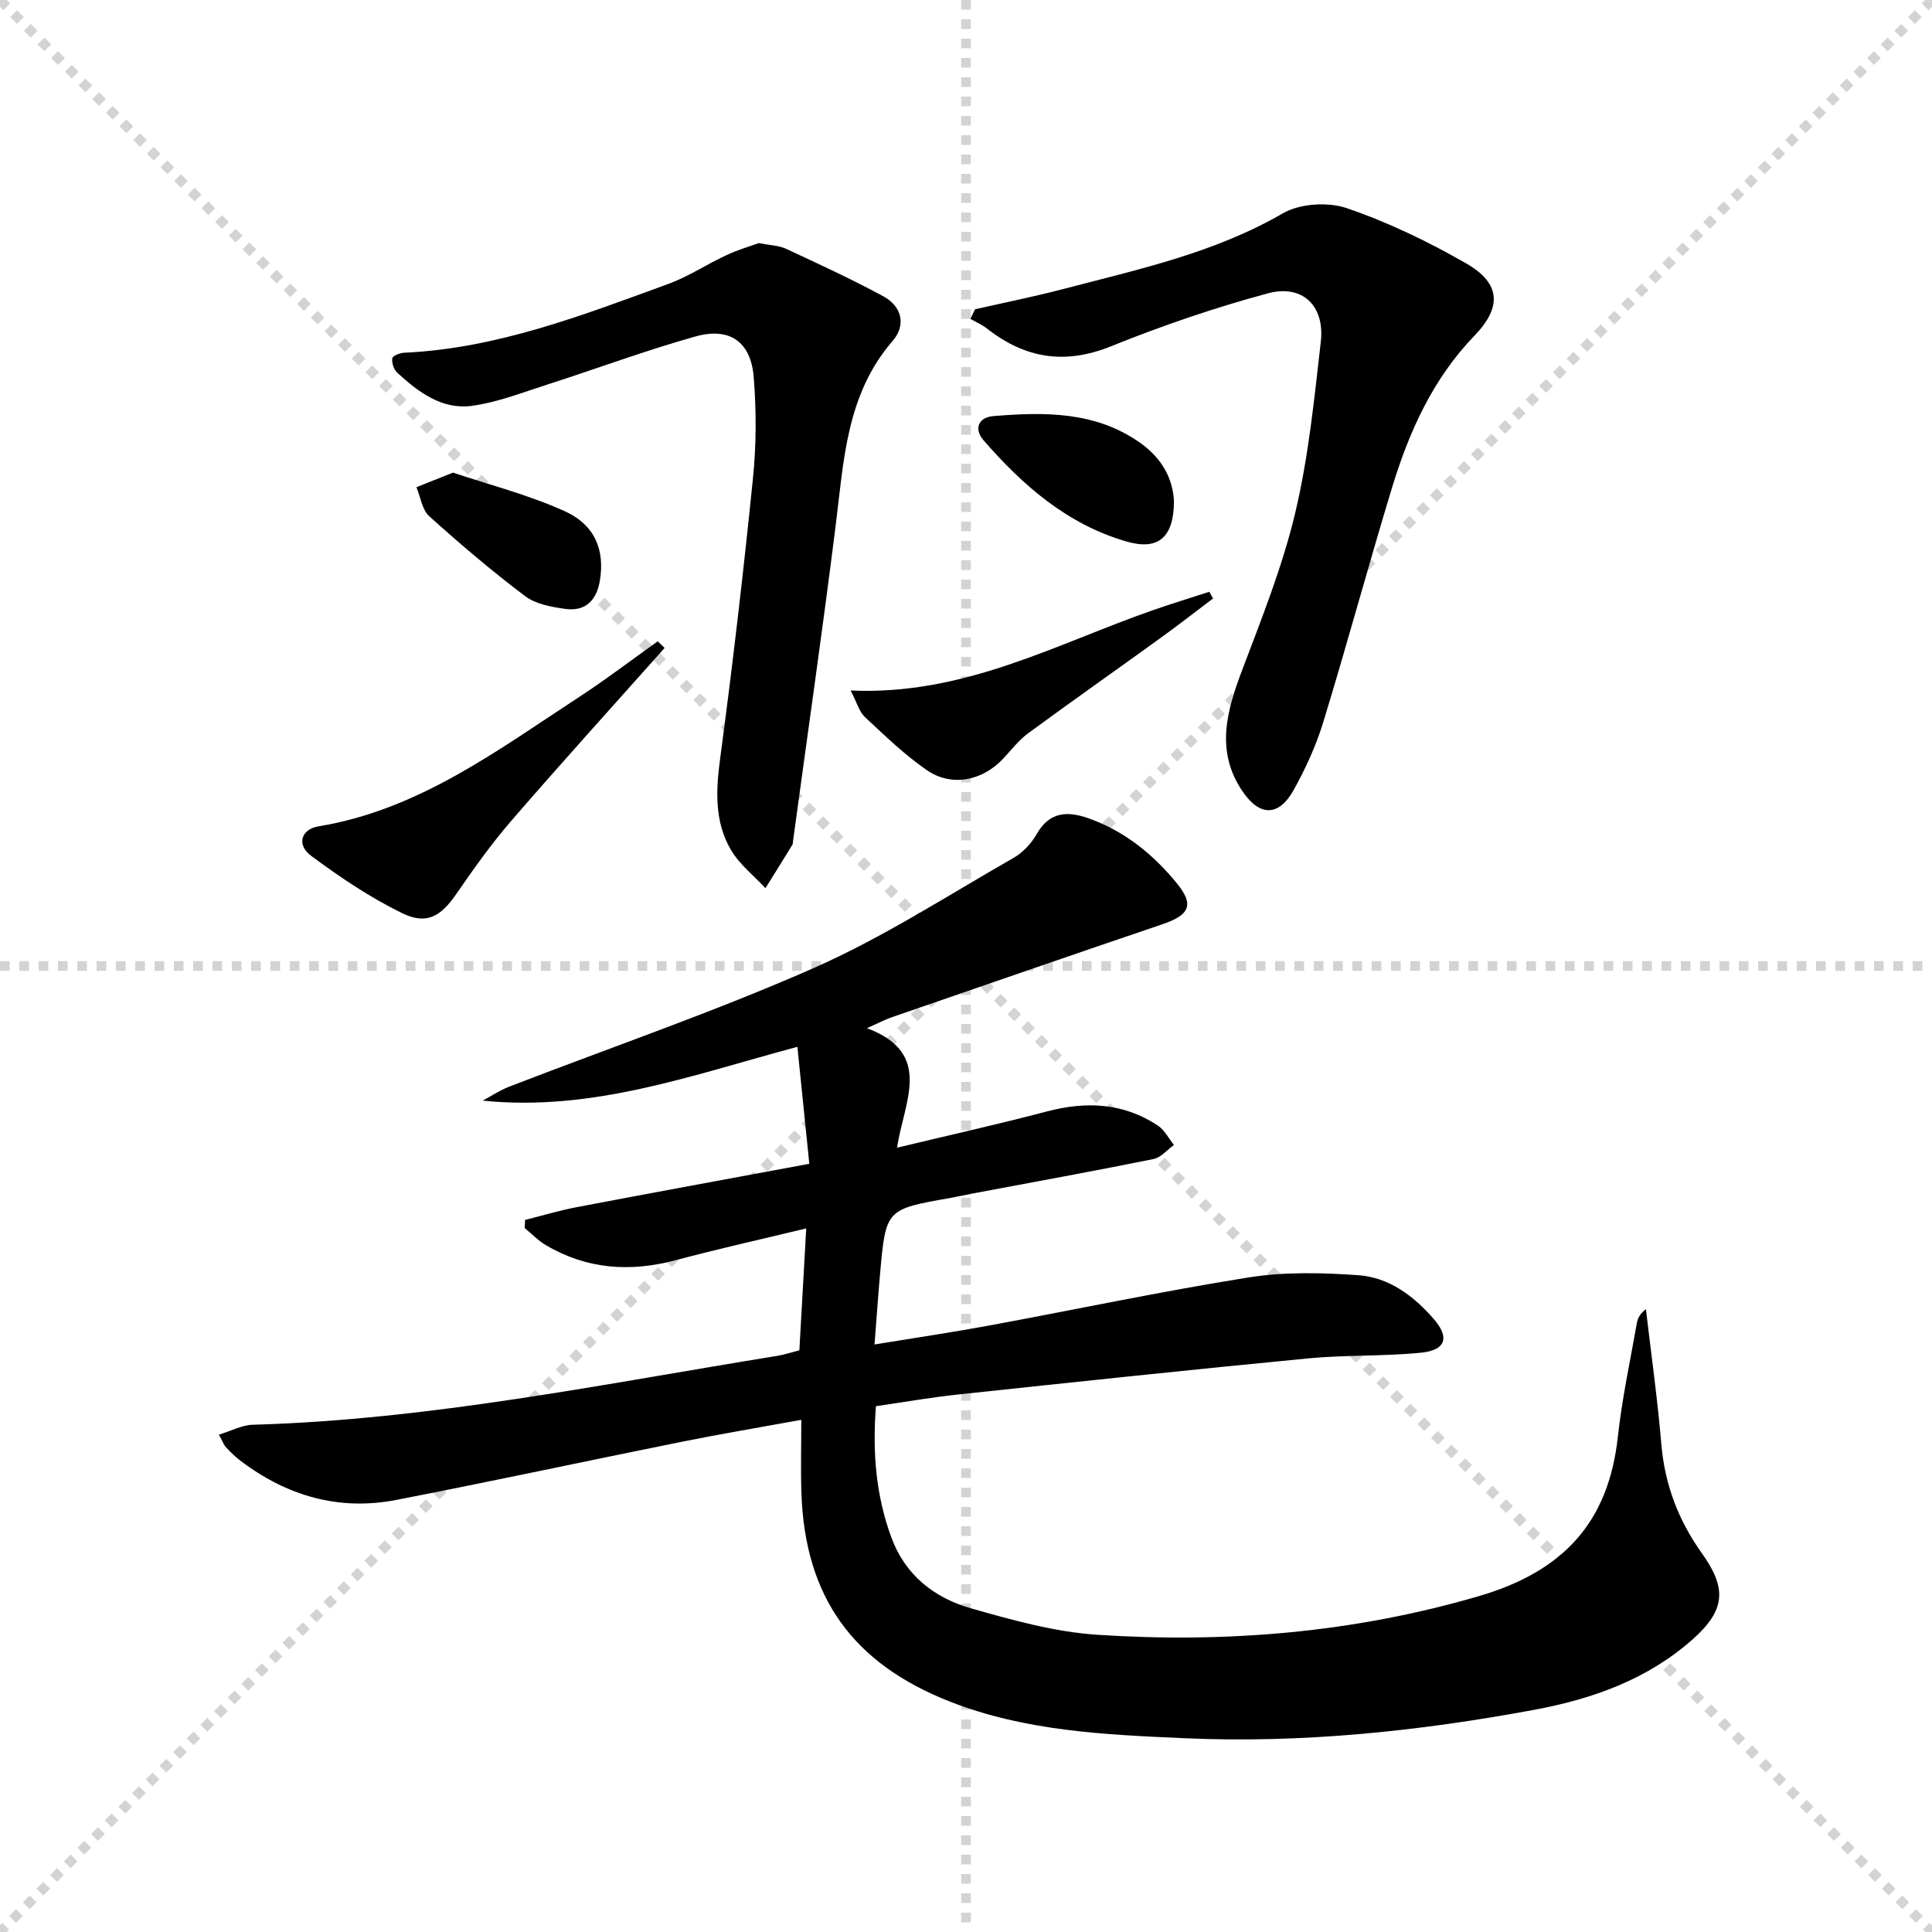
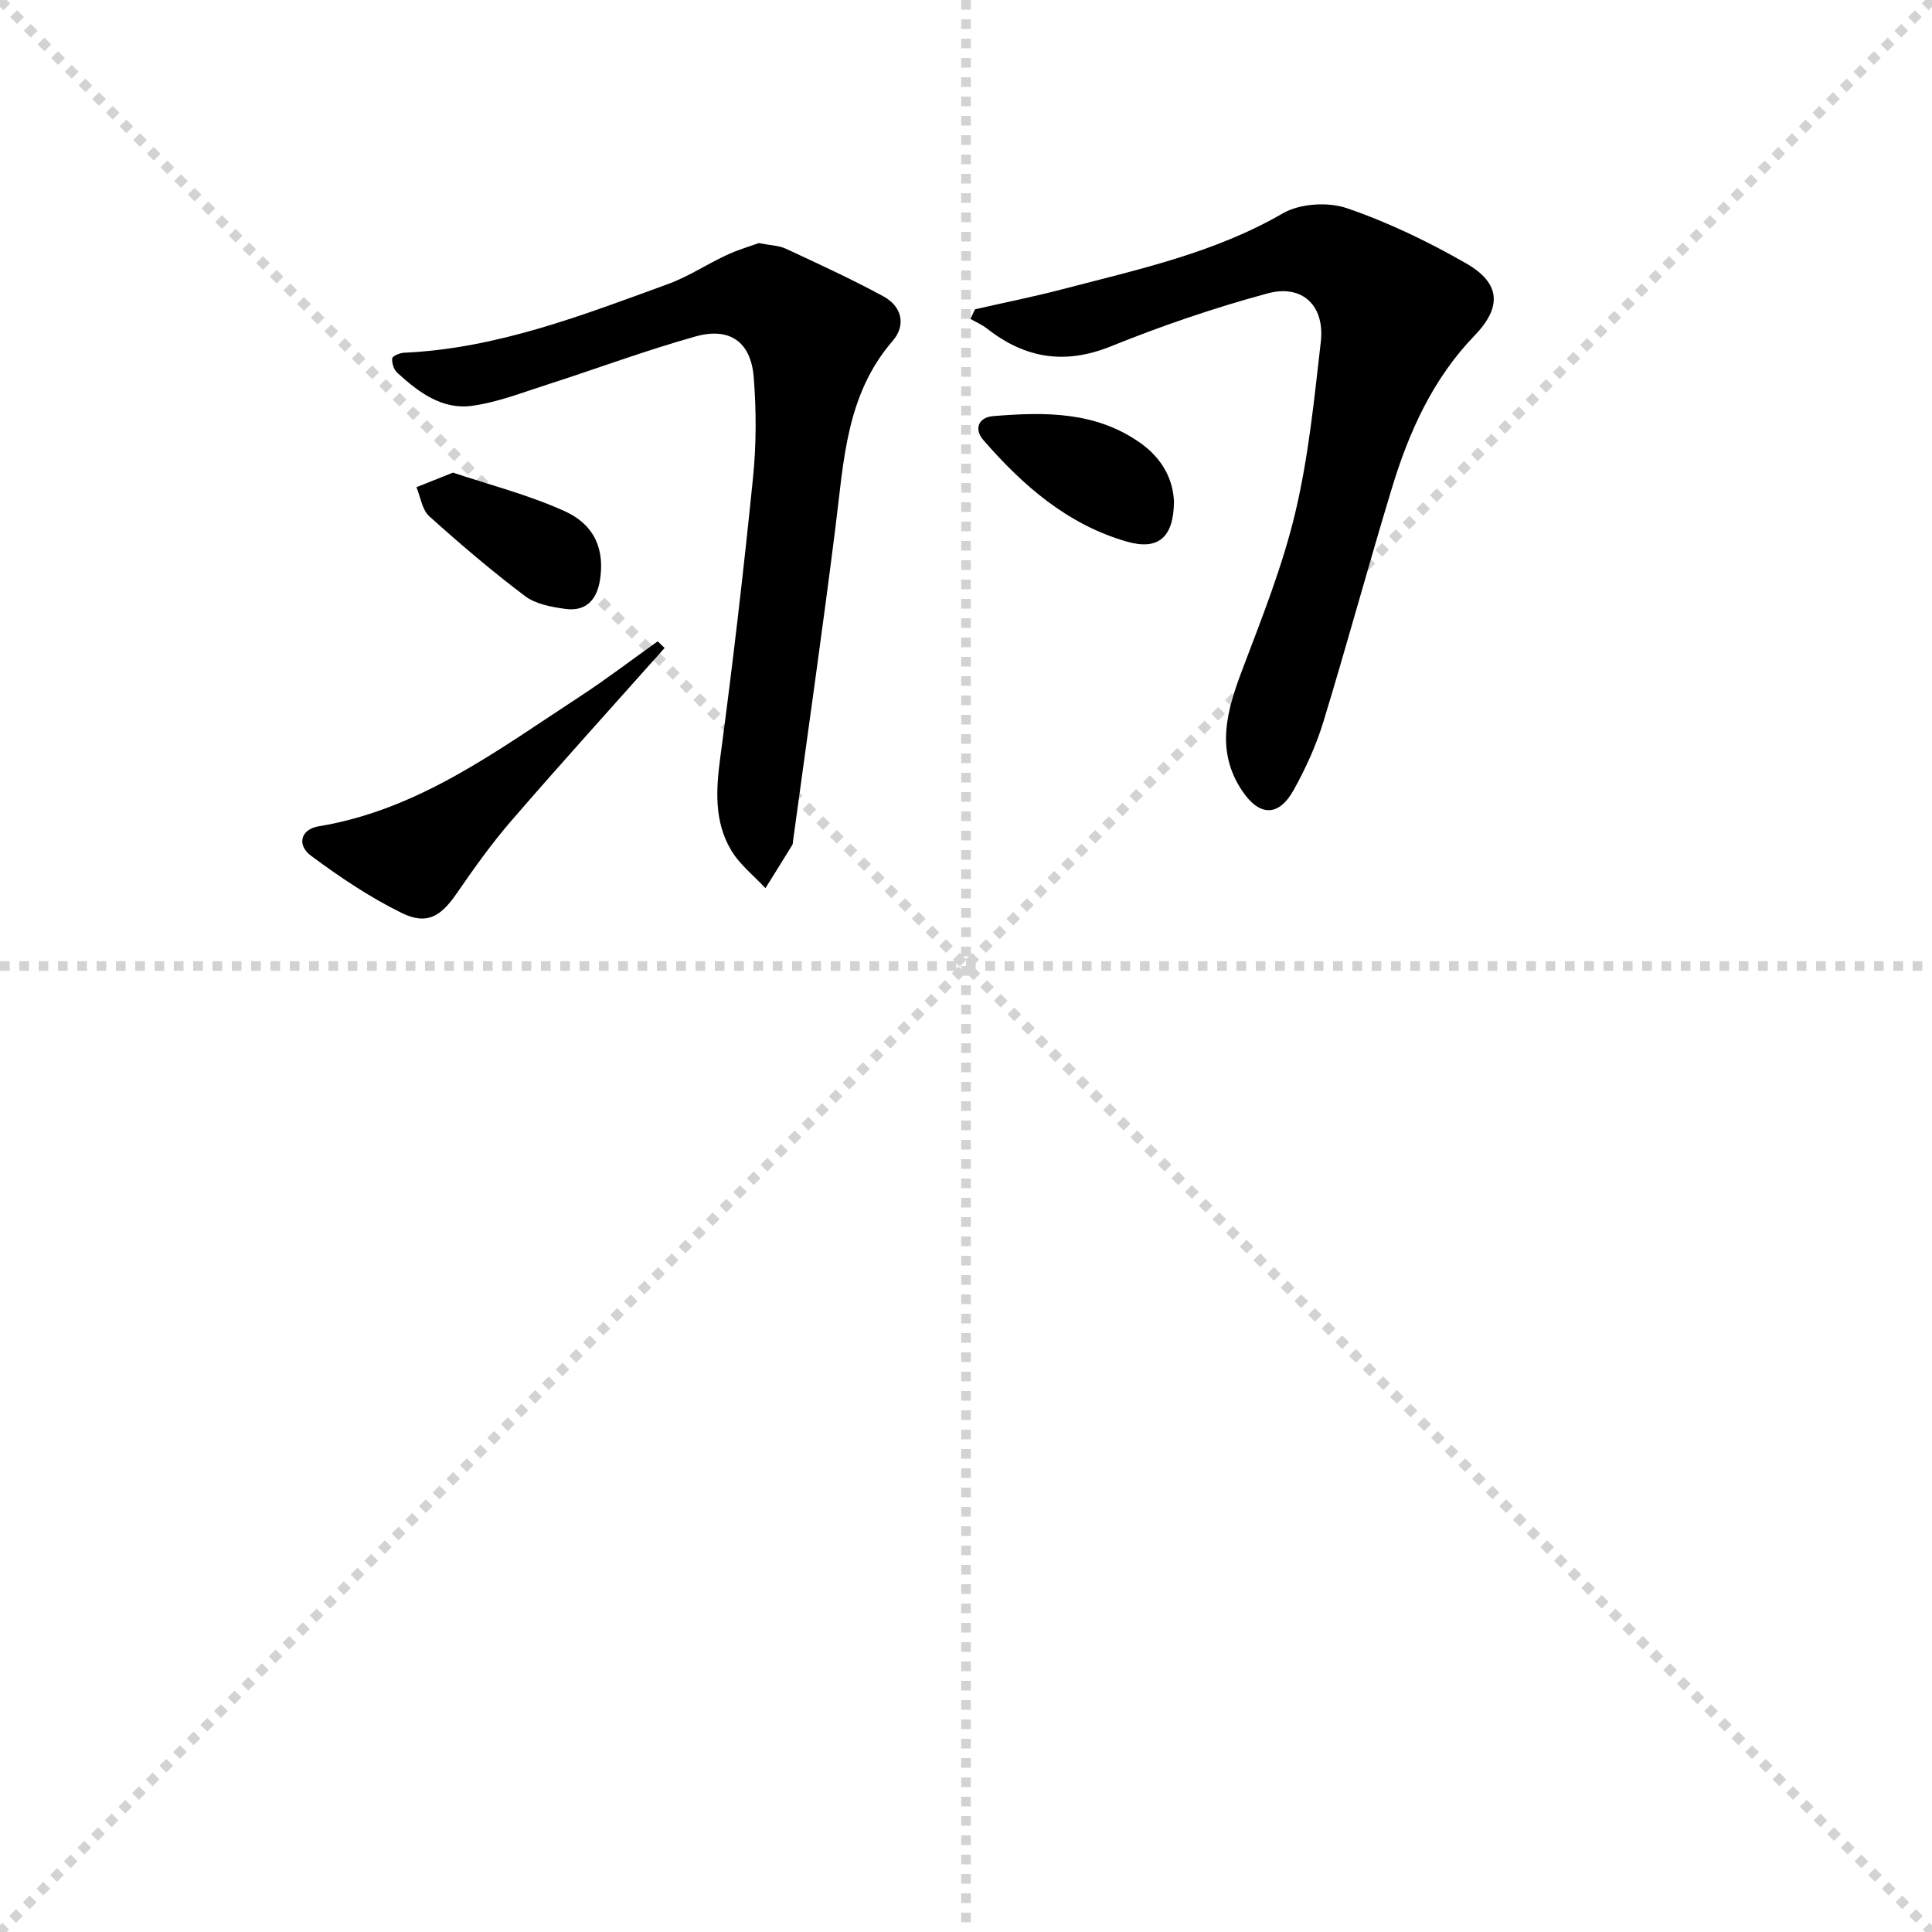
<svg xmlns="http://www.w3.org/2000/svg" enable-background="new 0 0 400 400" viewBox="0 0 400 400">
  <g stroke="lightgray" stroke-dasharray="1,1" stroke-width="1" transform="scale(2, 2)">
    <line x1="0" y1="0" x2="200" y2="200" />
    <line x1="200" y1="0" x2="0" y2="200" />
    <line x1="100" y1="0" x2="100" y2="200" />
    <line x1="0" y1="100" x2="200" y2="100" />
  </g>
-   <path d="m181.35 291.14c-.74 9.69.03 18.55 3.18 27.13 2.88 7.85 8.9 12.56 16.51 14.72 8.58 2.44 17.39 4.91 26.22 5.48 26.68 1.73 52.97-.42 78.93-8.01 17.36-5.08 26.83-15.17 28.77-33 .86-7.9 2.56-15.71 3.94-23.56.18-1.02.7-1.97 1.87-2.84 1.09 9.31 2.4 18.6 3.19 27.93.71 8.39 3.55 15.81 8.4 22.6 5.22 7.31 4.86 11.78-1.86 17.77-9.36 8.34-20.78 12.4-32.85 14.64-23.93 4.43-48.08 6.97-72.43 5.88-16.38-.73-32.86-1.44-48.49-7.56-20.13-7.88-30.09-21.63-30.81-43.26-.16-4.8-.02-9.61-.02-15.1-8.71 1.59-16.82 2.95-24.87 4.57-19.66 3.96-39.27 8.19-58.96 12.01-11.94 2.32-22.73-.84-32.35-8.16-1.05-.8-2.01-1.76-2.92-2.72-.43-.45-.64-1.1-1.48-2.63 2.57-.78 4.77-1.99 7-2.05 36.69-1.04 72.53-8.44 108.59-14.26 1.47-.24 2.9-.72 4.59-1.15.45-8.04.9-16.1 1.42-25.24-9.39 2.27-18.22 4.23-26.95 6.56-9.46 2.53-18.44 1.93-26.94-3.09-1.61-.95-2.94-2.35-4.4-3.55.03-.56.06-1.12.09-1.68 3.52-.88 7.02-1.94 10.58-2.62 15.78-3.01 31.57-5.9 48.26-9-.85-8.37-1.64-16.01-2.47-24.22-21.94 5.9-42.48 13.47-65.16 11.14 1.83-.97 3.58-2.15 5.5-2.89 21.05-8.15 42.46-15.48 63.09-24.58 14.35-6.33 27.69-15 41.37-22.81 1.93-1.1 3.68-3.02 4.79-4.97 2.67-4.69 6.51-4.69 10.74-3.18 7.42 2.64 13.36 7.45 18.27 13.48 3.59 4.42 2.61 6.52-3.01 8.43-18.71 6.35-37.37 12.81-56.05 19.26-1.37.47-2.67 1.17-5.14 2.26 13.89 5.23 7.64 15.2 6.24 24.75 10.85-2.61 20.99-4.87 31.03-7.51 8.14-2.14 15.84-1.79 22.97 2.93 1.38.92 2.23 2.65 3.32 4.01-1.41 1.01-2.69 2.61-4.24 2.92-12.36 2.5-24.76 4.75-37.15 7.08-1.63.31-3.25.68-4.88.97-13.36 2.34-13.38 2.33-14.57 15.69-.41 4.59-.72 9.18-1.15 14.65 8.35-1.37 16-2.5 23.6-3.9 17.95-3.31 35.82-7.11 53.84-9.98 7.43-1.18 15.2-1 22.75-.46 6.34.45 11.44 4.29 15.6 9.07 3.3 3.79 2.52 6.45-2.62 6.97-7.76.78-15.63.43-23.39 1.18-24.13 2.32-48.23 4.89-72.34 7.46-5.62.59-11.18 1.57-17.15 2.44z" fill="#000001" />
  <path d="m201.86 64.04c6.08-1.39 12.2-2.61 18.23-4.19 15.54-4.07 31.27-7.44 45.49-15.67 3.53-2.05 9.35-2.42 13.26-1.08 8.56 2.92 16.86 6.93 24.72 11.44 7.17 4.11 7.4 9.06 1.73 14.94-8.68 8.98-13.61 20.01-17.15 31.7-4.87 16.04-9.25 32.23-14.15 48.26-1.49 4.88-3.66 9.65-6.15 14.12-3.08 5.54-7.05 5.53-10.63.22-5.63-8.35-3.21-16.66.02-25.19 4.04-10.67 8.31-21.38 10.94-32.44 2.75-11.57 3.93-23.54 5.29-35.4.85-7.43-3.8-11.96-10.99-10.01-11.01 2.97-21.88 6.69-32.46 10.96-9.57 3.86-17.77 2.5-25.63-3.65-1.04-.82-2.3-1.36-3.46-2.02.33-.67.64-1.33.94-1.99z" fill="#000001" />
  <path d="m157.1 50.33c2.38.47 4.14.49 5.6 1.16 6.77 3.15 13.57 6.28 20.14 9.83 3.89 2.1 4.82 5.97 1.96 9.28-9.62 11.12-10.1 24.82-11.8 38.33-2.72 21.7-5.84 43.35-8.79 65.03-.04.33-.02.71-.18.98-1.83 2.99-3.7 5.97-5.55 8.95-2.42-2.61-5.37-4.91-7.13-7.9-3.51-5.96-3.12-12.5-2.21-19.27 2.57-19.22 4.81-38.49 6.76-57.78.7-6.89.7-13.94.15-20.85-.58-7.3-4.96-10.42-12.05-8.43-10.36 2.9-20.47 6.68-30.72 9.97-5.16 1.65-10.32 3.69-15.63 4.4-6.17.82-11.06-2.87-15.42-6.88-.7-.65-1.14-2.01-1.02-2.96.06-.5 1.57-1.12 2.45-1.16 19.22-.87 36.89-7.75 54.64-14.22 4.18-1.52 7.97-4.06 12.03-5.95 2.35-1.12 4.87-1.84 6.77-2.53z" fill="#000001" />
  <path d="m137.6 134.15c-10.59 11.9-21.29 23.7-31.71 35.75-4.12 4.76-7.79 9.93-11.37 15.12-3.26 4.72-6.14 6.55-11.33 4.01-6.61-3.24-12.83-7.43-18.76-11.83-3.08-2.28-2.14-5.51 1.54-6.12 20.78-3.43 37.08-15.78 54.02-26.83 5.53-3.61 10.79-7.64 16.18-11.47.48.46.95.91 1.43 1.37z" fill="#000001" />
-   <path d="m176.11 142.96c23.51 1.06 42.55-9.64 62.62-16.64 3.86-1.34 7.76-2.54 11.65-3.8.26.46.51.92.77 1.39-3.74 2.82-7.44 5.7-11.24 8.44-9 6.51-18.1 12.89-27.05 19.47-1.97 1.45-3.51 3.5-5.21 5.3-4.32 4.57-10.66 5.85-15.79 2.31-4.6-3.18-8.69-7.14-12.8-10.98-1.18-1.11-1.64-2.99-2.95-5.49z" fill="#000001" />
  <path d="m243.06 103.83c-.06 7.44-3.25 10.19-9.81 8.29-12.25-3.53-21.49-11.61-29.64-20.99-1.99-2.29-1.08-4.73 2.04-4.98 10.67-.87 21.28-1.02 30.6 5.67 4.34 3.13 6.6 7.32 6.81 12.01z" fill="#000001" />
  <path d="m93.78 97.85c7.27 2.44 15.45 4.53 23.04 7.94 6.43 2.89 8.39 8.12 7.39 14.35-.66 4.08-2.92 6.49-7.12 5.93-2.89-.39-6.17-.98-8.39-2.66-6.86-5.17-13.43-10.77-19.82-16.52-1.49-1.34-1.81-3.98-2.66-6.02 2.07-.83 4.13-1.65 7.56-3.02z" fill="#000001" />
</svg>